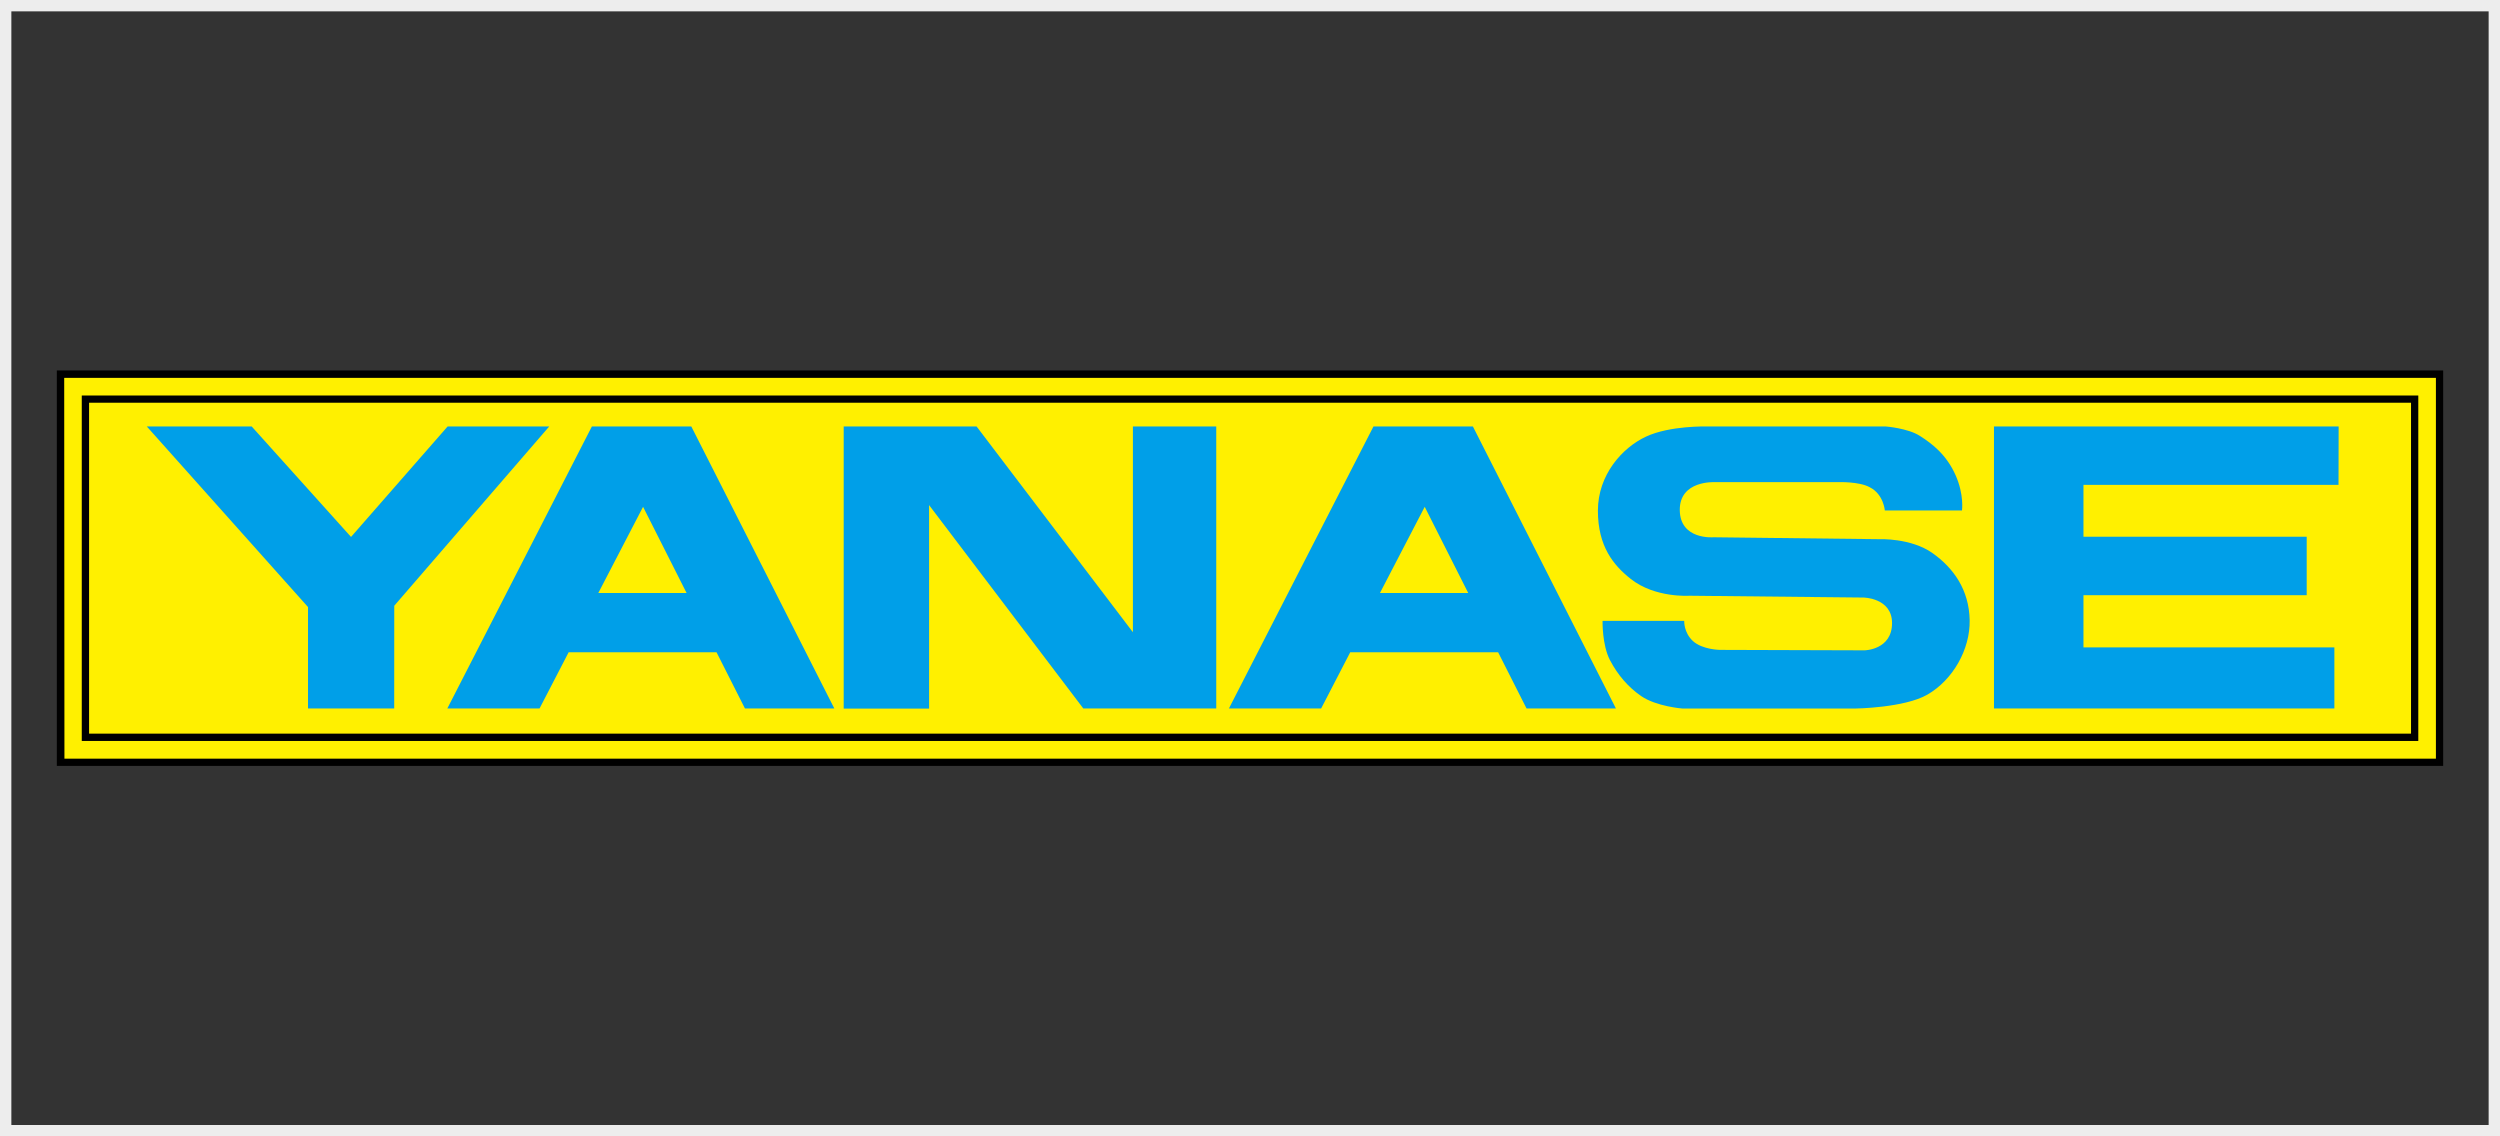
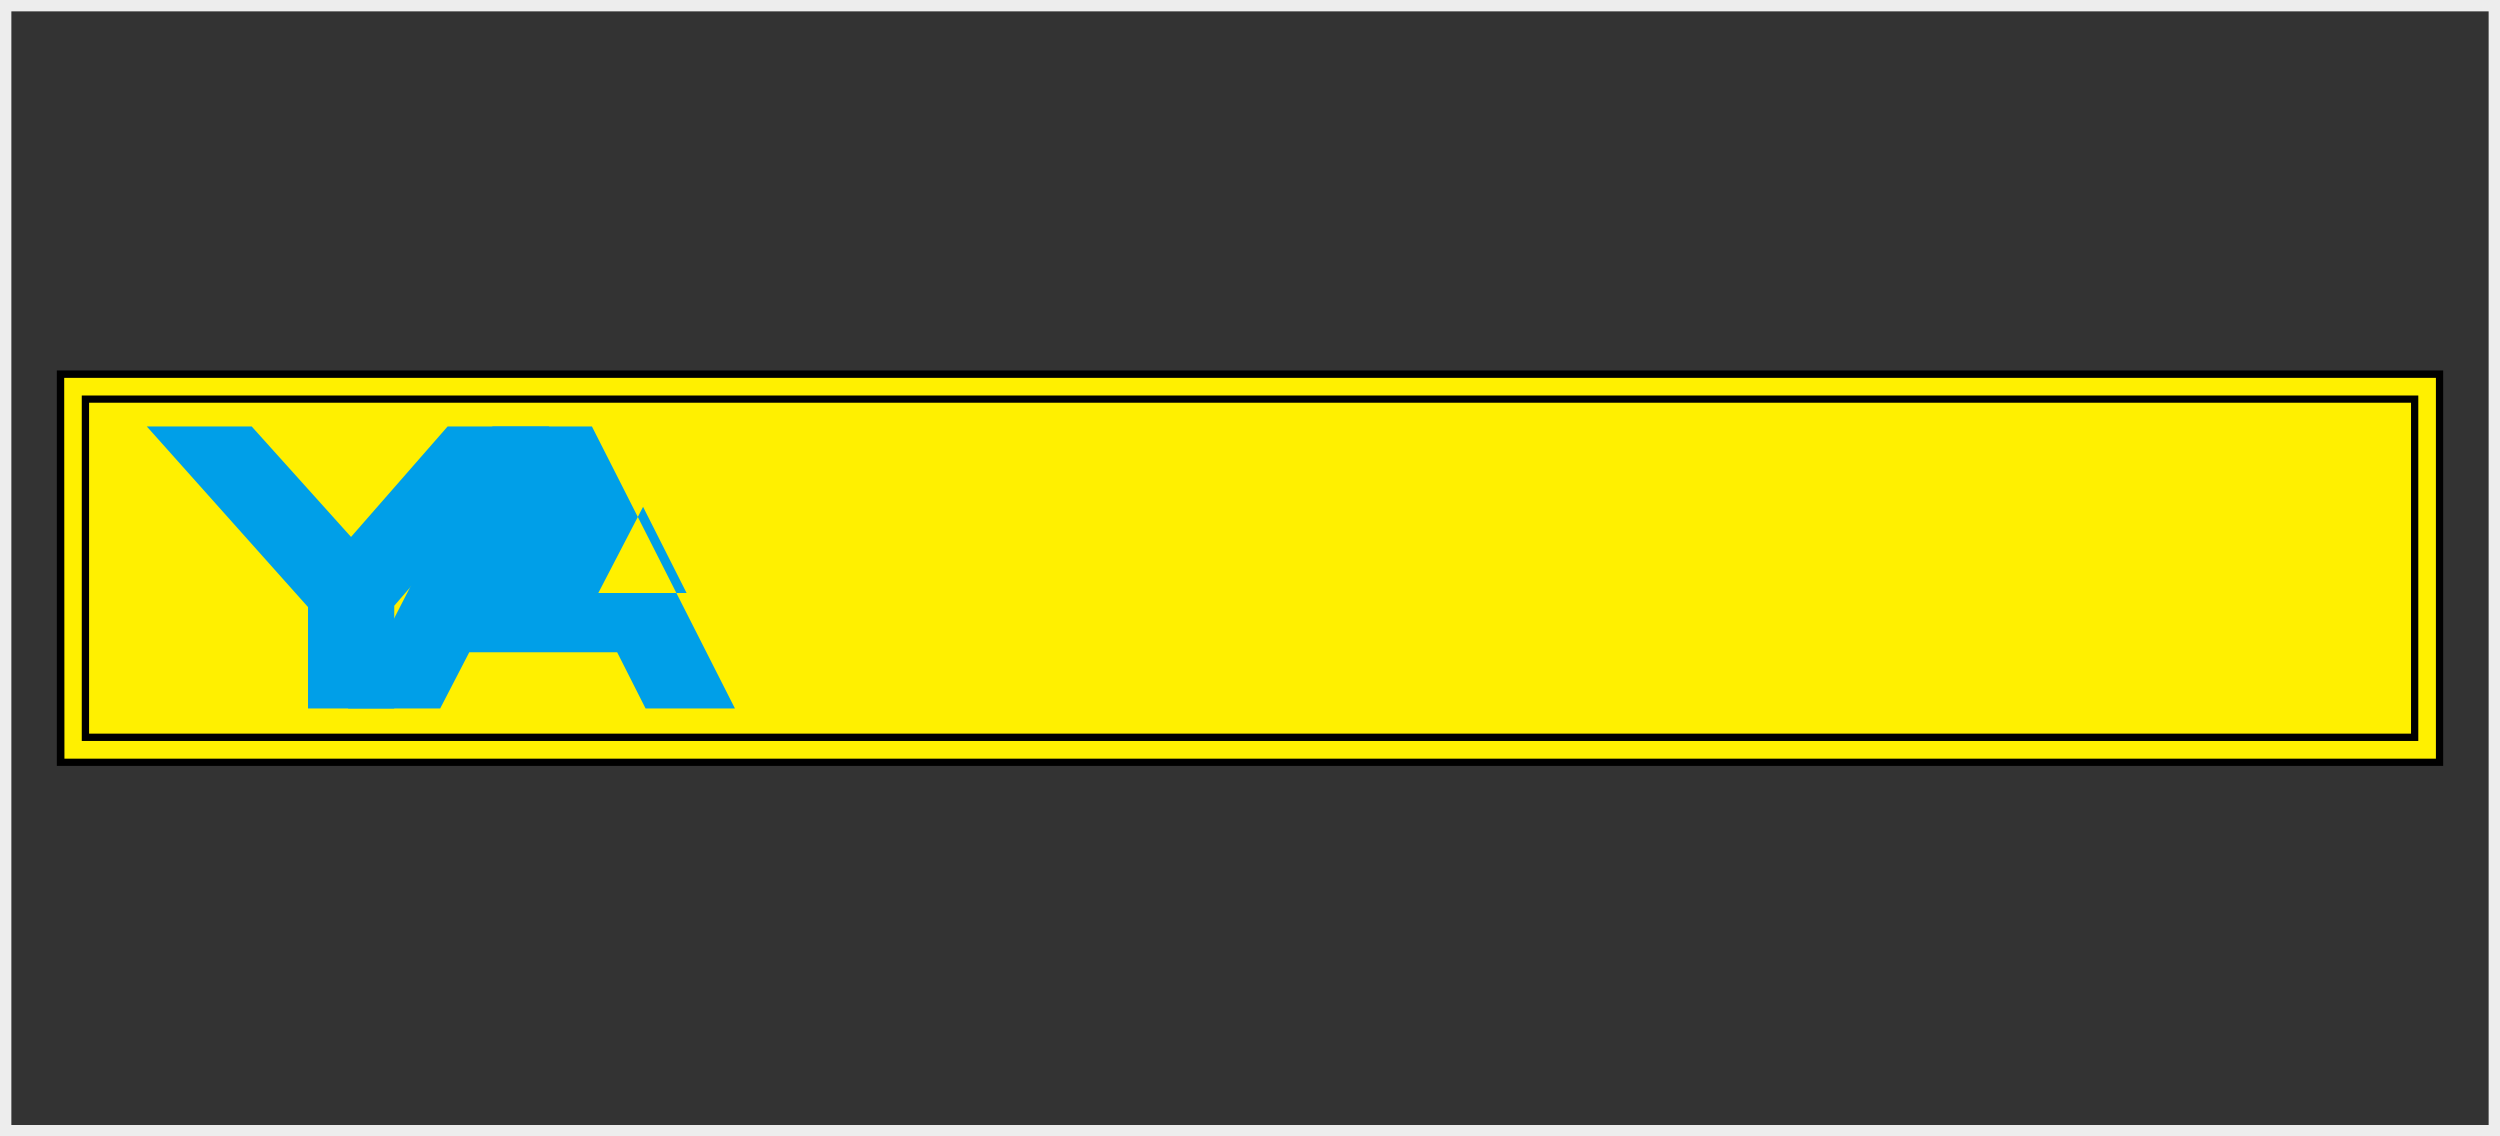
<svg xmlns="http://www.w3.org/2000/svg" id="_レイヤー_2" data-name=" レイヤー 2" viewBox="0 0 440 200">
  <rect x="0" y="0" width="440" height="200" fill="#333333" stroke="none" />
  <defs>
    <style>
      .cls-1 {
        fill: #000;
      }

      .cls-1, .cls-2, .cls-3, .cls-4 {
        stroke-width: 0px;
      }

      .cls-2 {
        fill: #009fe8;
      }

      .cls-3 {
        fill: #ededed;
      }

      .cls-4 {
        fill: #fff000;
      }
    </style>
  </defs>
  <g id="_レイヤー_28" data-name=" レイヤー 28">
    <path class="cls-3" d="M438,2v196H2V2h436M440,0H0v200h440V0h0Z" />
  </g>
  <g>
    <rect class="cls-1" x="10" y="65.2" width="420" height="69.6" />
    <polygon class="cls-4" points="11.34 133.52 428.72 133.52 428.72 66.5 11.3 66.5 11.34 133.52" />
    <rect class="cls-1" x="14.39" y="69.61" width="411.23" height="60.8" />
    <rect class="cls-4" x="15.68" y="70.88" width="408.66" height="58.24" />
    <g>
      <polygon class="cls-2" points="25.84 75.06 44.3 75.06 61.78 94.5 78.78 75.06 96.66 75.06 69.39 106.61 69.38 124.69 54.21 124.69 54.21 106.84 25.84 75.06" />
-       <polygon class="cls-2" points="148.49 124.71 148.49 75.06 171.88 75.06 199.39 111.27 199.39 75.06 214.06 75.06 214.06 124.69 190.66 124.69 163.52 88.9 163.52 124.71 148.49 124.71" />
-       <path class="cls-2" d="M331.75,89.84h13.56s.4-2.76-1.12-6.19c-1.61-3.63-4.12-5.55-6.29-6.93-2.11-1.36-6-1.66-6-1.66h-31.5s-6.49-.18-10.69,1.78c-4.2,1.95-8.48,6.73-8.48,13.04s2.76,9.62,5.79,12.02c4.27,3.37,10.3,2.95,10.3,2.95l30.67.32s5.01.06,5.01,4.49c0,4.73-4.83,4.8-4.83,4.8l-25.48-.08s-3.08-.04-4.73-1.55-1.54-3.56-1.54-3.56h-14.37s-.1,4.22,1.3,6.91c1.41,2.68,3.23,4.76,5.48,6.32,2.69,1.85,7.26,2.2,7.26,2.2h30.5s8.58-.11,12.64-2.45c4.47-2.58,7.53-7.95,7.43-13.1-.1-5.31-2.8-9.16-6.55-11.81-3.8-2.68-9.3-2.44-9.3-2.44l-29.24-.34s-5.87.51-5.93-4.77c-.06-5.27,6.13-4.93,6.13-4.93h21.78s3.65-.14,5.53.9c2.45,1.24,2.65,4.1,2.65,4.1h0Z" />
-       <polygon class="cls-2" points="411.6 75.06 350.94 75.06 350.94 124.69 410.85 124.69 410.85 113.94 366.69 113.94 366.69 104.75 405.98 104.75 405.98 94.47 366.69 94.47 366.69 85.34 411.58 85.34 411.6 75.06" />
-       <path class="cls-2" d="M104.18,75.06h17.49l25.17,49.63h-15.73l-5-9.89h-26.03l-5.12,9.89h-16.23l25.44-49.63h0ZM105.3,104.37h15.54l-7.66-15.17-7.88,15.17Z" />
-       <path class="cls-2" d="M241.74,75.06h17.49l25.17,49.63h-15.73l-5-9.89h-26.03l-5.12,9.89h-16.23l25.44-49.63h0ZM242.87,104.37h15.54l-7.66-15.17-7.88,15.17Z" />
+       <path class="cls-2" d="M104.18,75.06l25.17,49.63h-15.73l-5-9.89h-26.03l-5.12,9.89h-16.23l25.44-49.63h0ZM105.3,104.37h15.54l-7.66-15.17-7.88,15.17Z" />
    </g>
  </g>
</svg>